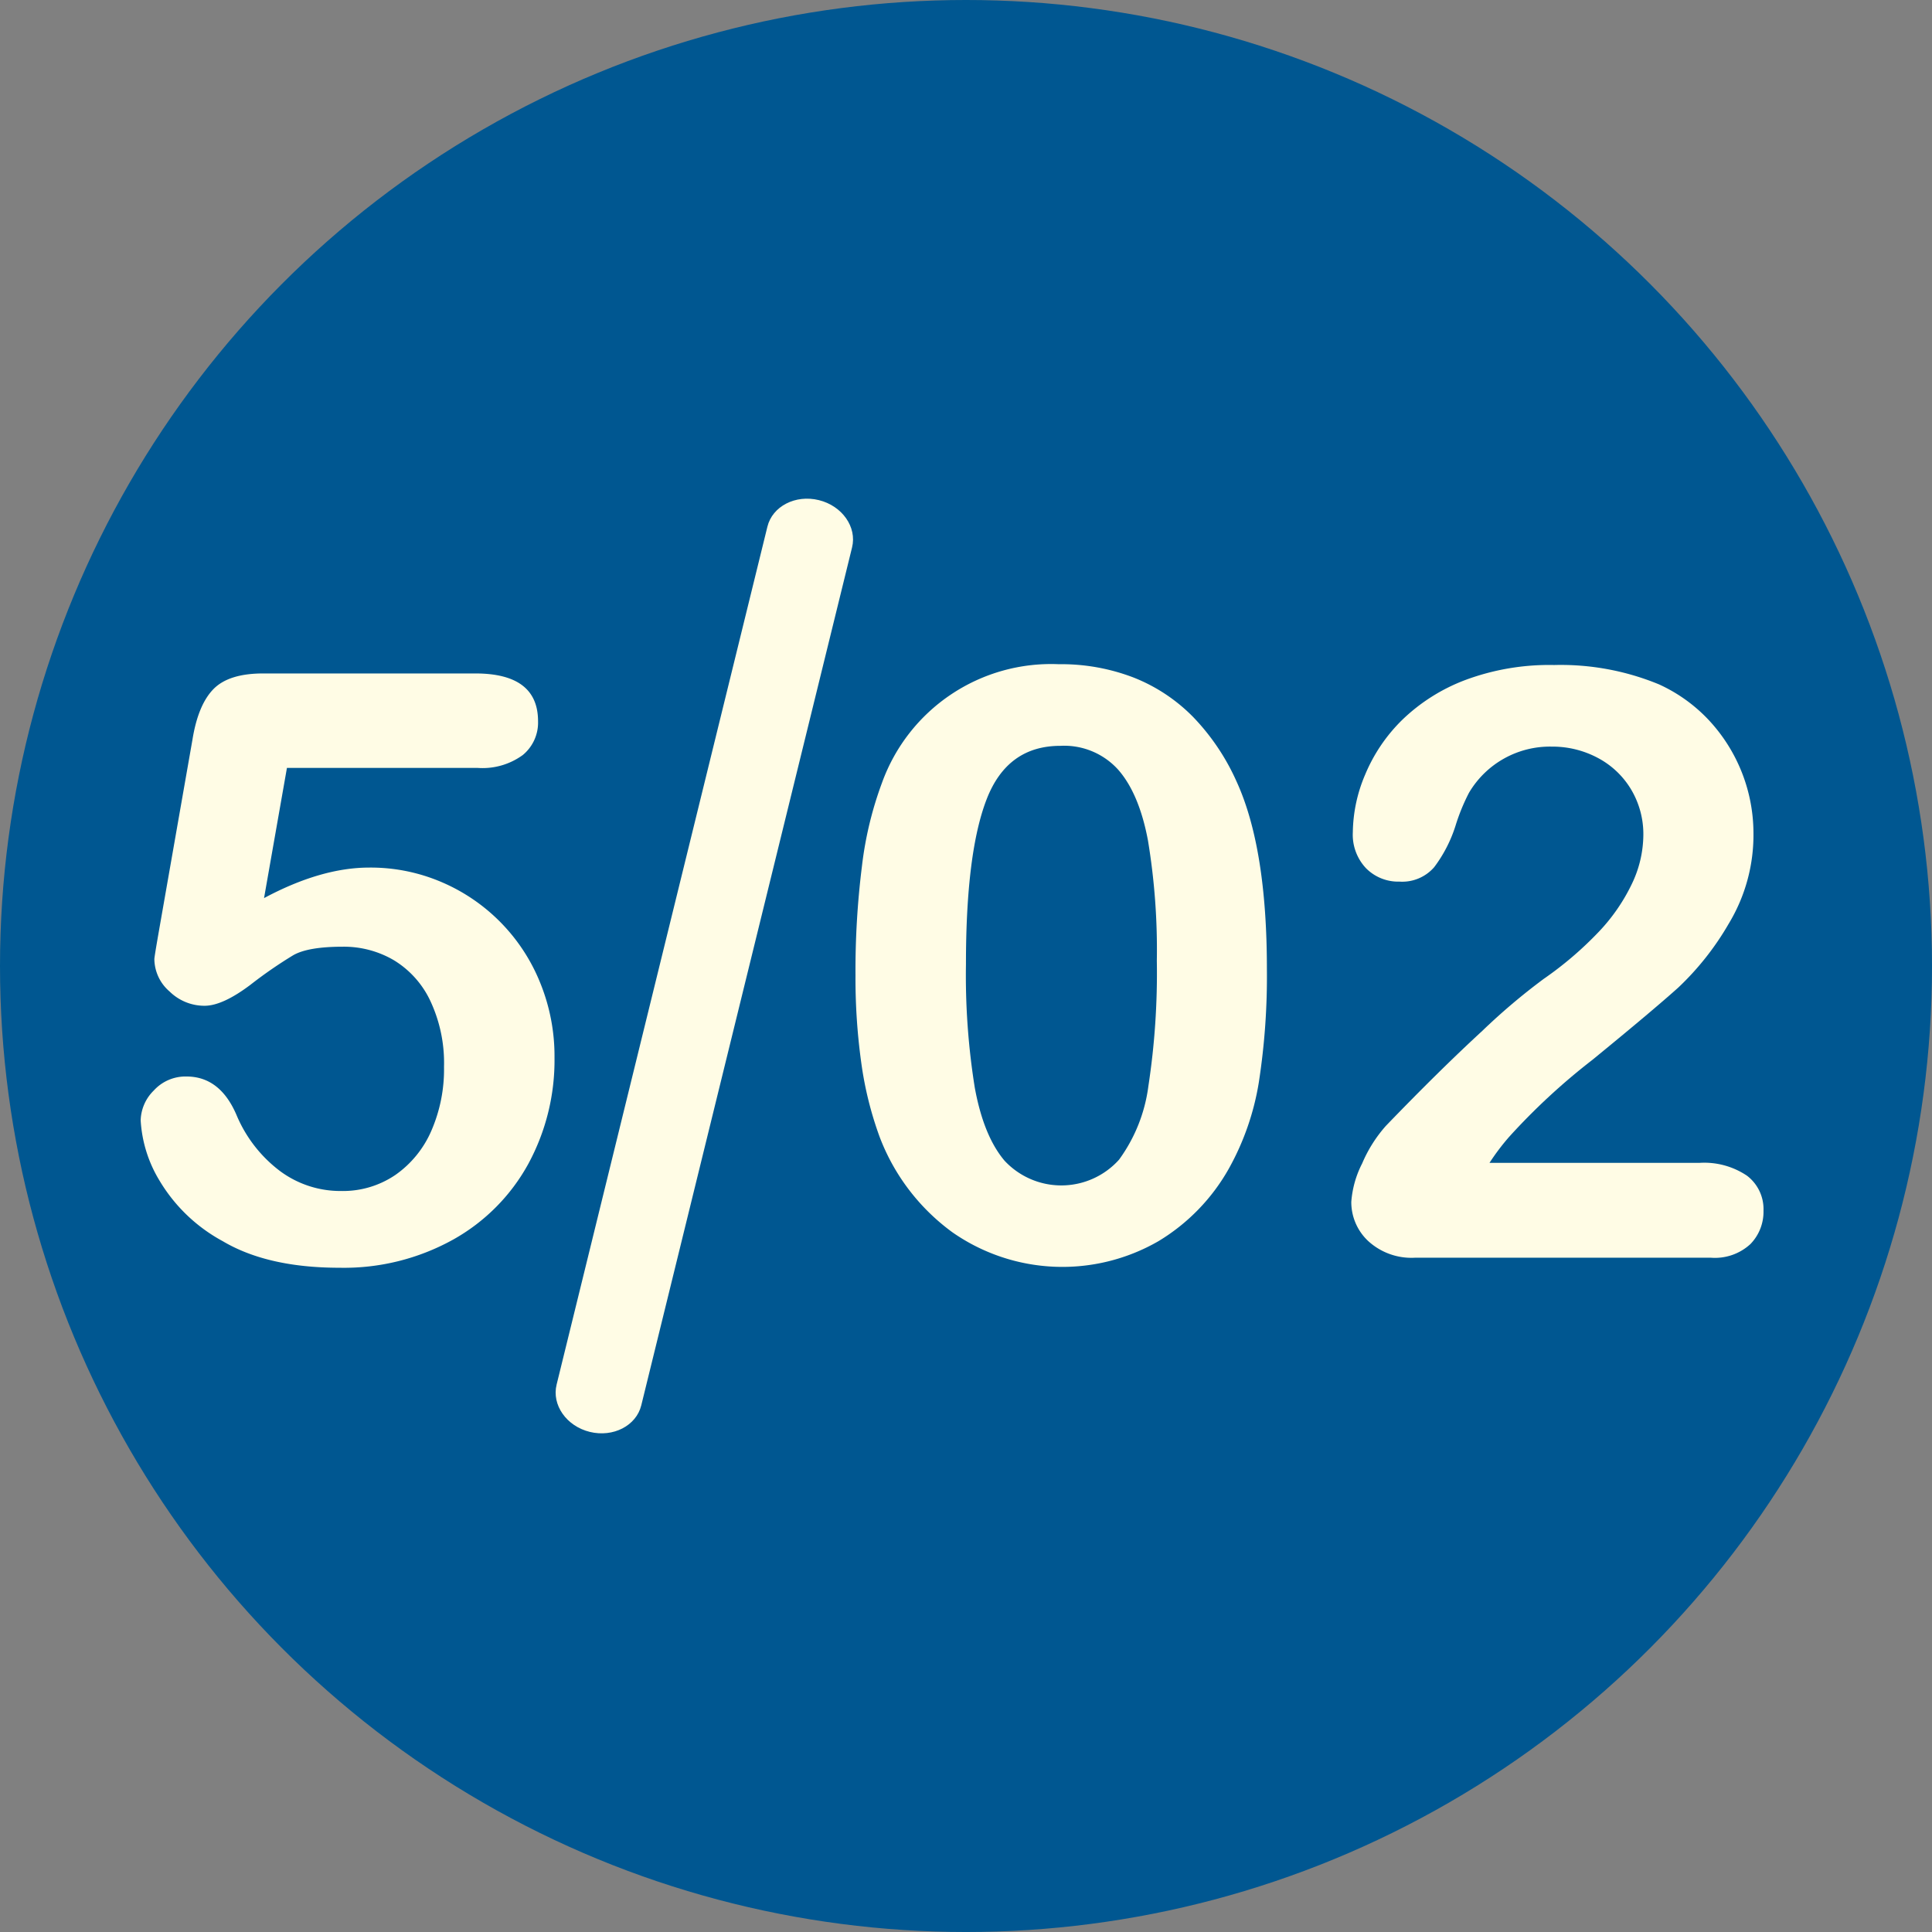
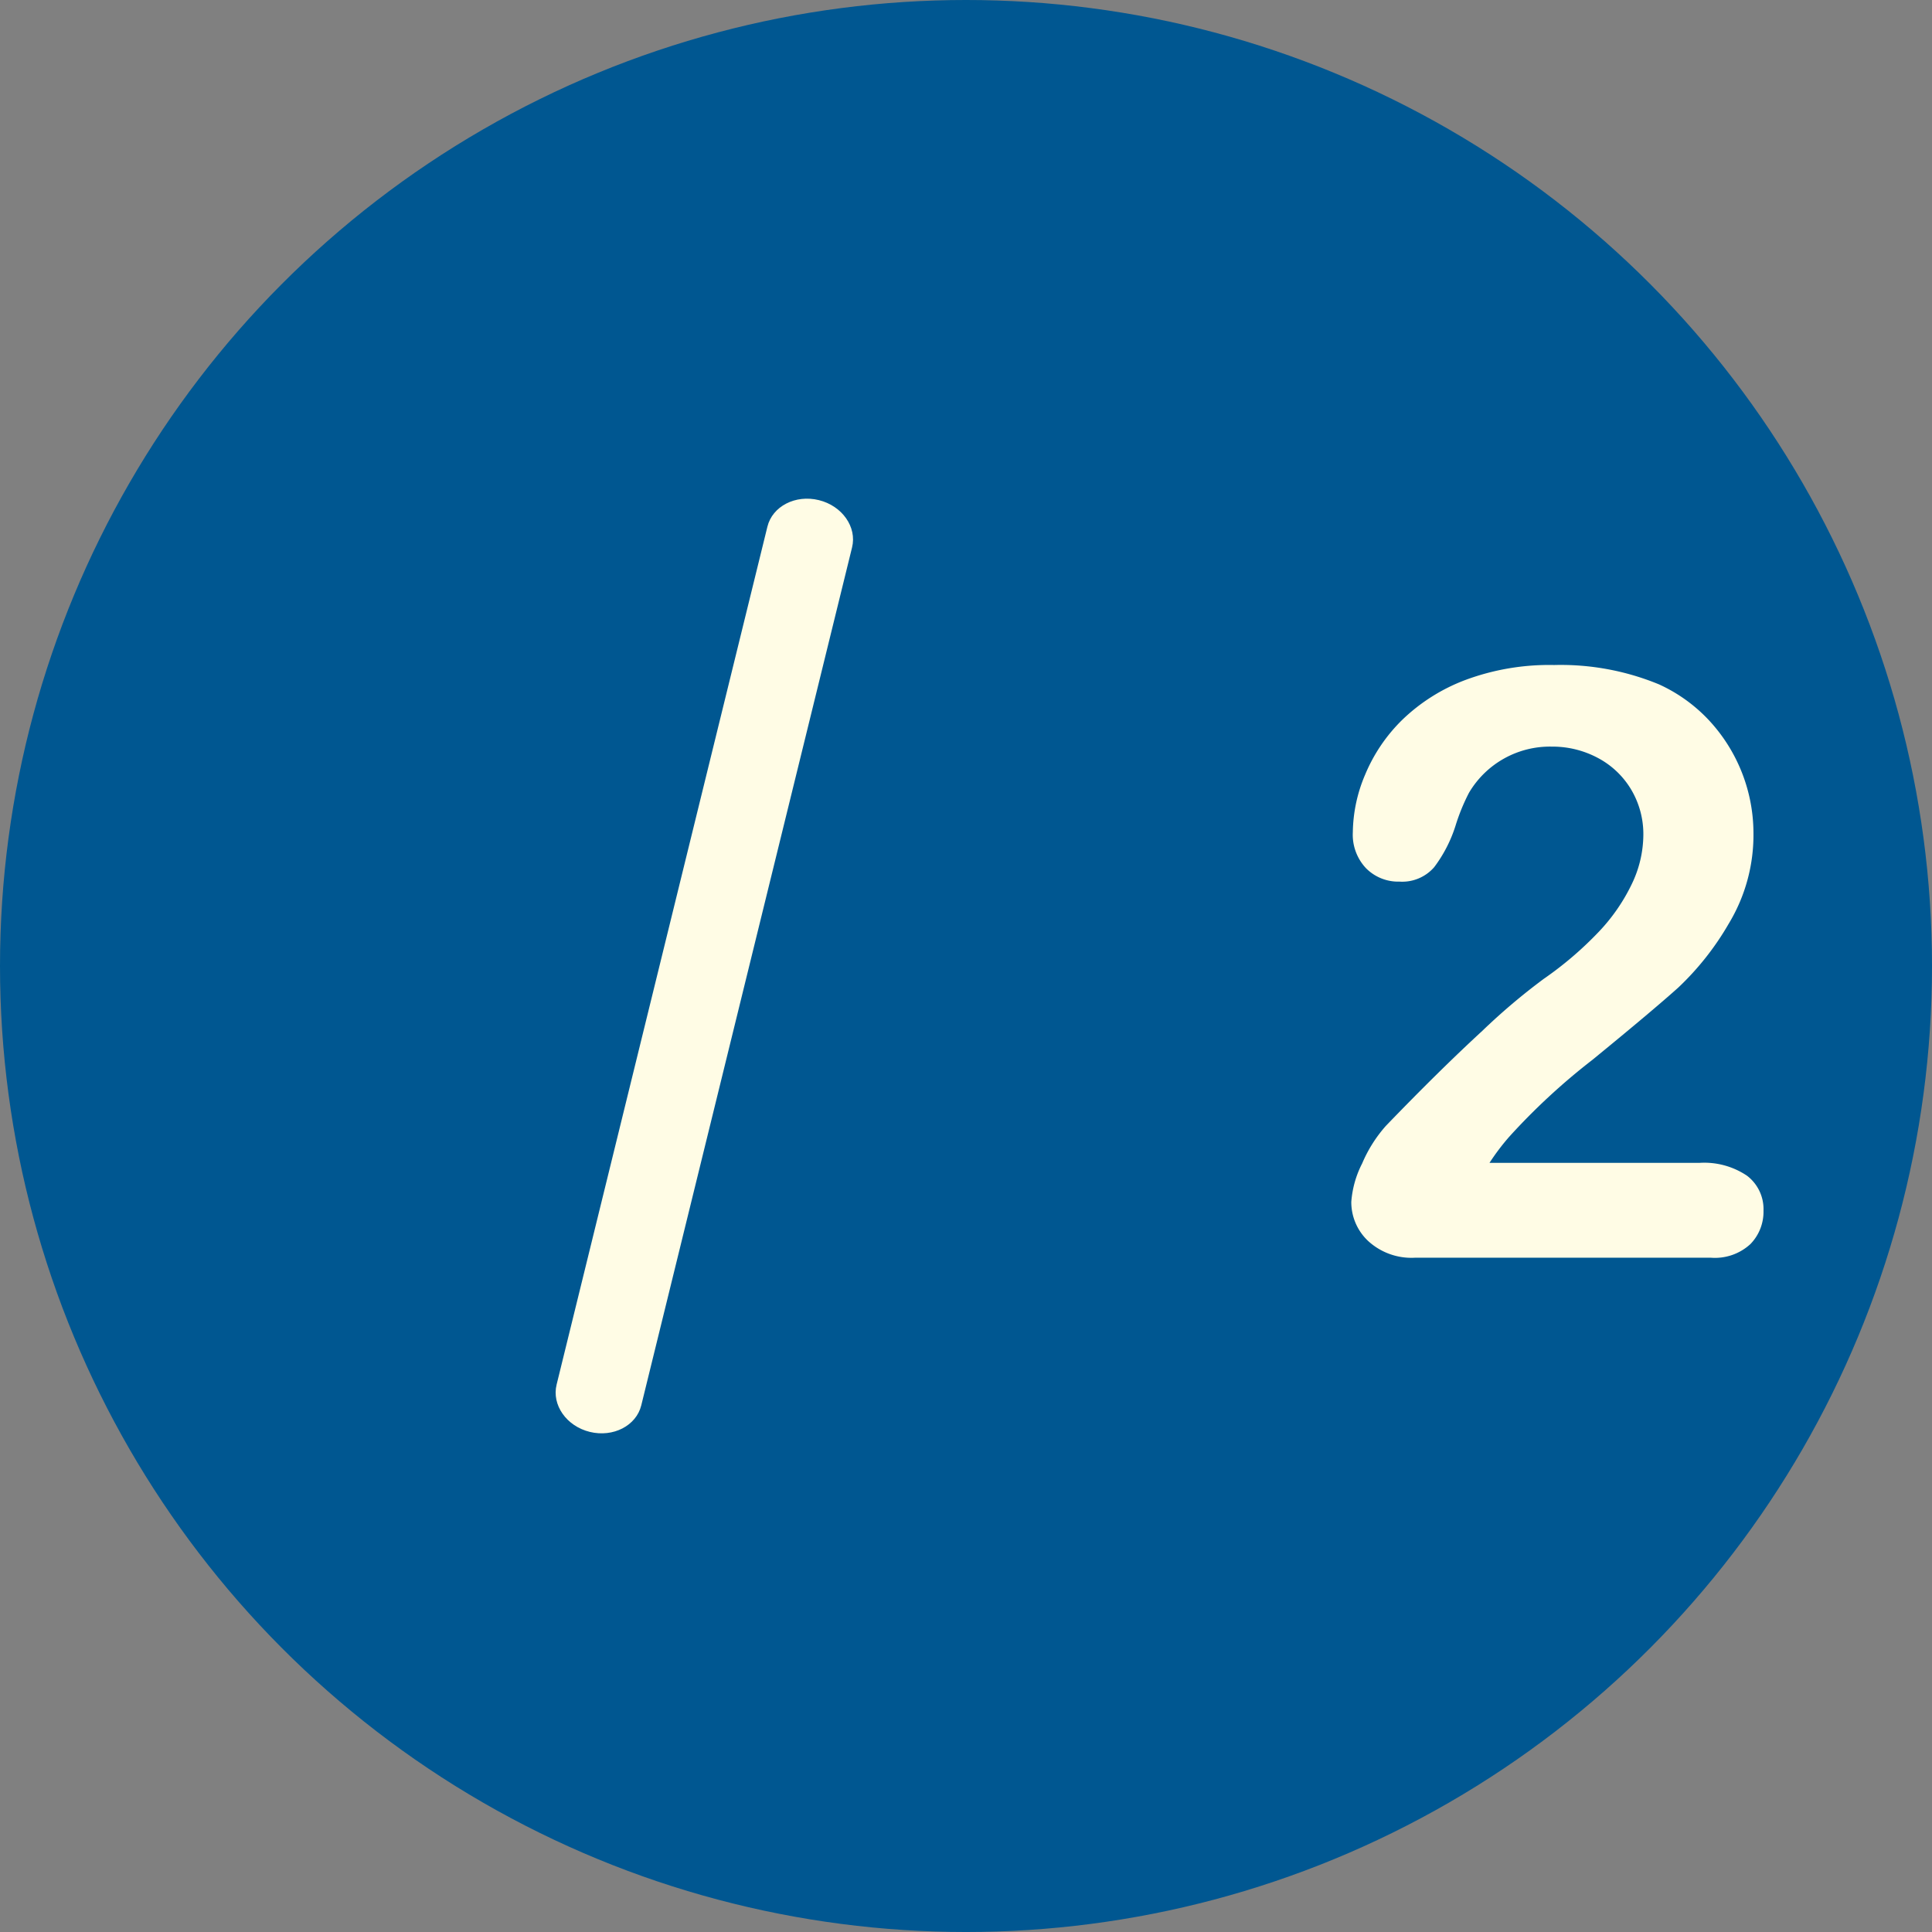
<svg xmlns="http://www.w3.org/2000/svg" id="Capa_1" data-name="Capa 1" viewBox="0 0 232.611 232.612">
  <rect x="0" y="0" width="232.611" height="232.612" fill="#808080" stroke="none" />
  <defs>
    <style>
      .cls-1 {
        fill: #005791;
      }

      .cls-2 {
        fill: #fffce5;
      }
    </style>
  </defs>
  <title>bcc2ddf9-85e2-4a5f-aea5-548b66db9dab</title>
  <g>
    <circle class="cls-1" cx="116.306" cy="116.306" r="116.306" />
    <g>
      <g>
-         <path class="cls-2" d="M57.525,92.457H34.547l-2.756,15.674q6.867-3.677,12.672-3.676a21.683,21.683,0,0,1,8.684,1.741A22.171,22.171,0,0,1,65.023,118.29a23.439,23.439,0,0,1,1.74,9.046,26.211,26.211,0,0,1-3.143,12.771,23.223,23.223,0,0,1-9.07,9.143,27.079,27.079,0,0,1-13.666,3.386q-8.66,0-14.053-3.192a19.858,19.858,0,0,1-7.644-7.329,15.666,15.666,0,0,1-2.25-7.232,5.214,5.214,0,0,1,1.572-3.58,5.157,5.157,0,0,1,3.943-1.693q4.063,0,6.047,4.691a16.33,16.33,0,0,0,5.225,6.7,12.194,12.194,0,0,0,7.353,2.394,11.221,11.221,0,0,0,6.529-1.935,12.564,12.564,0,0,0,4.33-5.321,18.528,18.528,0,0,0,1.523-7.692,17.581,17.581,0,0,0-1.644-7.932,11.4,11.4,0,0,0-4.4-4.91,11.9,11.9,0,0,0-6.143-1.622q-4.16,0-5.951,1.016a53.134,53.134,0,0,0-5.152,3.556q-3.36,2.537-5.537,2.539a5.991,5.991,0,0,1-4.211-1.716,5.218,5.218,0,0,1-1.836-3.9q0-.241.531-3.29l4.062-23.171q.677-4.16,2.518-6.048t6-1.886H57.234q7.547,0,7.547,5.757a5.058,5.058,0,0,1-1.838,4.064A8.222,8.222,0,0,1,57.525,92.457Z" />
-         <path class="cls-2" d="M152.533,116.644a83.2,83.2,0,0,1-.967,13.643,31.724,31.724,0,0,1-3.58,10.352,23.8,23.8,0,0,1-8.514,8.8,23.134,23.134,0,0,1-24.793-1.065,25.311,25.311,0,0,1-8.779-11.512,42.786,42.786,0,0,1-2.2-8.878,73.717,73.717,0,0,1-.7-10.523,100.812,100.812,0,0,1,.775-13.157,43.207,43.207,0,0,1,2.418-10.064,21.646,21.646,0,0,1,21.285-14.27,24.256,24.256,0,0,1,9.045,1.62,20.68,20.68,0,0,1,7.137,4.741,27.054,27.054,0,0,1,5.2,7.717Q152.535,102.037,152.533,116.644Zm-13.252-.965a80.39,80.39,0,0,0-1.068-14.489q-1.06-5.637-3.58-8.513a8.755,8.755,0,0,0-6.965-2.879q-6.384,0-8.877,6.433t-2.49,19.835a85.107,85.107,0,0,0,1.064,14.9q1.064,5.805,3.58,8.78a9.34,9.34,0,0,0,13.785-.12,19.2,19.2,0,0,0,3.533-8.852A90.128,90.128,0,0,0,139.281,115.678Z" />
        <path class="cls-2" d="M179.332,140.01h25.252a9.2,9.2,0,0,1,5.758,1.549,5.055,5.055,0,0,1,1.982,4.208,5.584,5.584,0,0,1-1.572,4.015,6.3,6.3,0,0,1-4.766,1.645h-35.6a7.705,7.705,0,0,1-5.658-2.009,6.412,6.412,0,0,1-2.033-4.715A12.044,12.044,0,0,1,164,140.083a16.56,16.56,0,0,1,2.853-4.524q6.433-6.675,11.609-11.439a75.939,75.939,0,0,1,7.4-6.264,42.565,42.565,0,0,0,6.6-5.637,22.4,22.4,0,0,0,4.016-5.805,13.812,13.812,0,0,0,1.379-5.828,10.5,10.5,0,0,0-1.476-5.54,10.236,10.236,0,0,0-4.016-3.8,11.6,11.6,0,0,0-5.539-1.354,11.313,11.313,0,0,0-9.965,5.565,23.925,23.925,0,0,0-1.619,3.965,16.58,16.58,0,0,1-2.564,4.981,5.094,5.094,0,0,1-4.185,1.743,5.441,5.441,0,0,1-4.014-1.6,5.876,5.876,0,0,1-1.6-4.355,18.208,18.208,0,0,1,1.5-6.965,19.958,19.958,0,0,1,4.475-6.581,22.2,22.2,0,0,1,7.547-4.765,28.96,28.96,0,0,1,10.715-1.813A30.977,30.977,0,0,1,199.748,82.4a19.04,19.04,0,0,1,5.949,4.256,20,20,0,0,1,5.418,13.642,20.637,20.637,0,0,1-2.975,10.91,33.864,33.864,0,0,1-6.072,7.69q-3.1,2.783-10.375,8.732a77.52,77.52,0,0,0-9.99,9.242A27.49,27.49,0,0,0,179.332,140.01Z" />
      </g>
      <path class="cls-2" d="M77.209,169.2c-.605,2.457-3.377,3.887-6.193,3.2h0c-2.814-.689-4.607-3.244-4-5.7L92.394,63.413c.6-2.458,3.377-3.89,6.193-3.2h0c2.814.691,4.607,3.246,4,5.7Z" />
    </g>
  </g>
</svg>